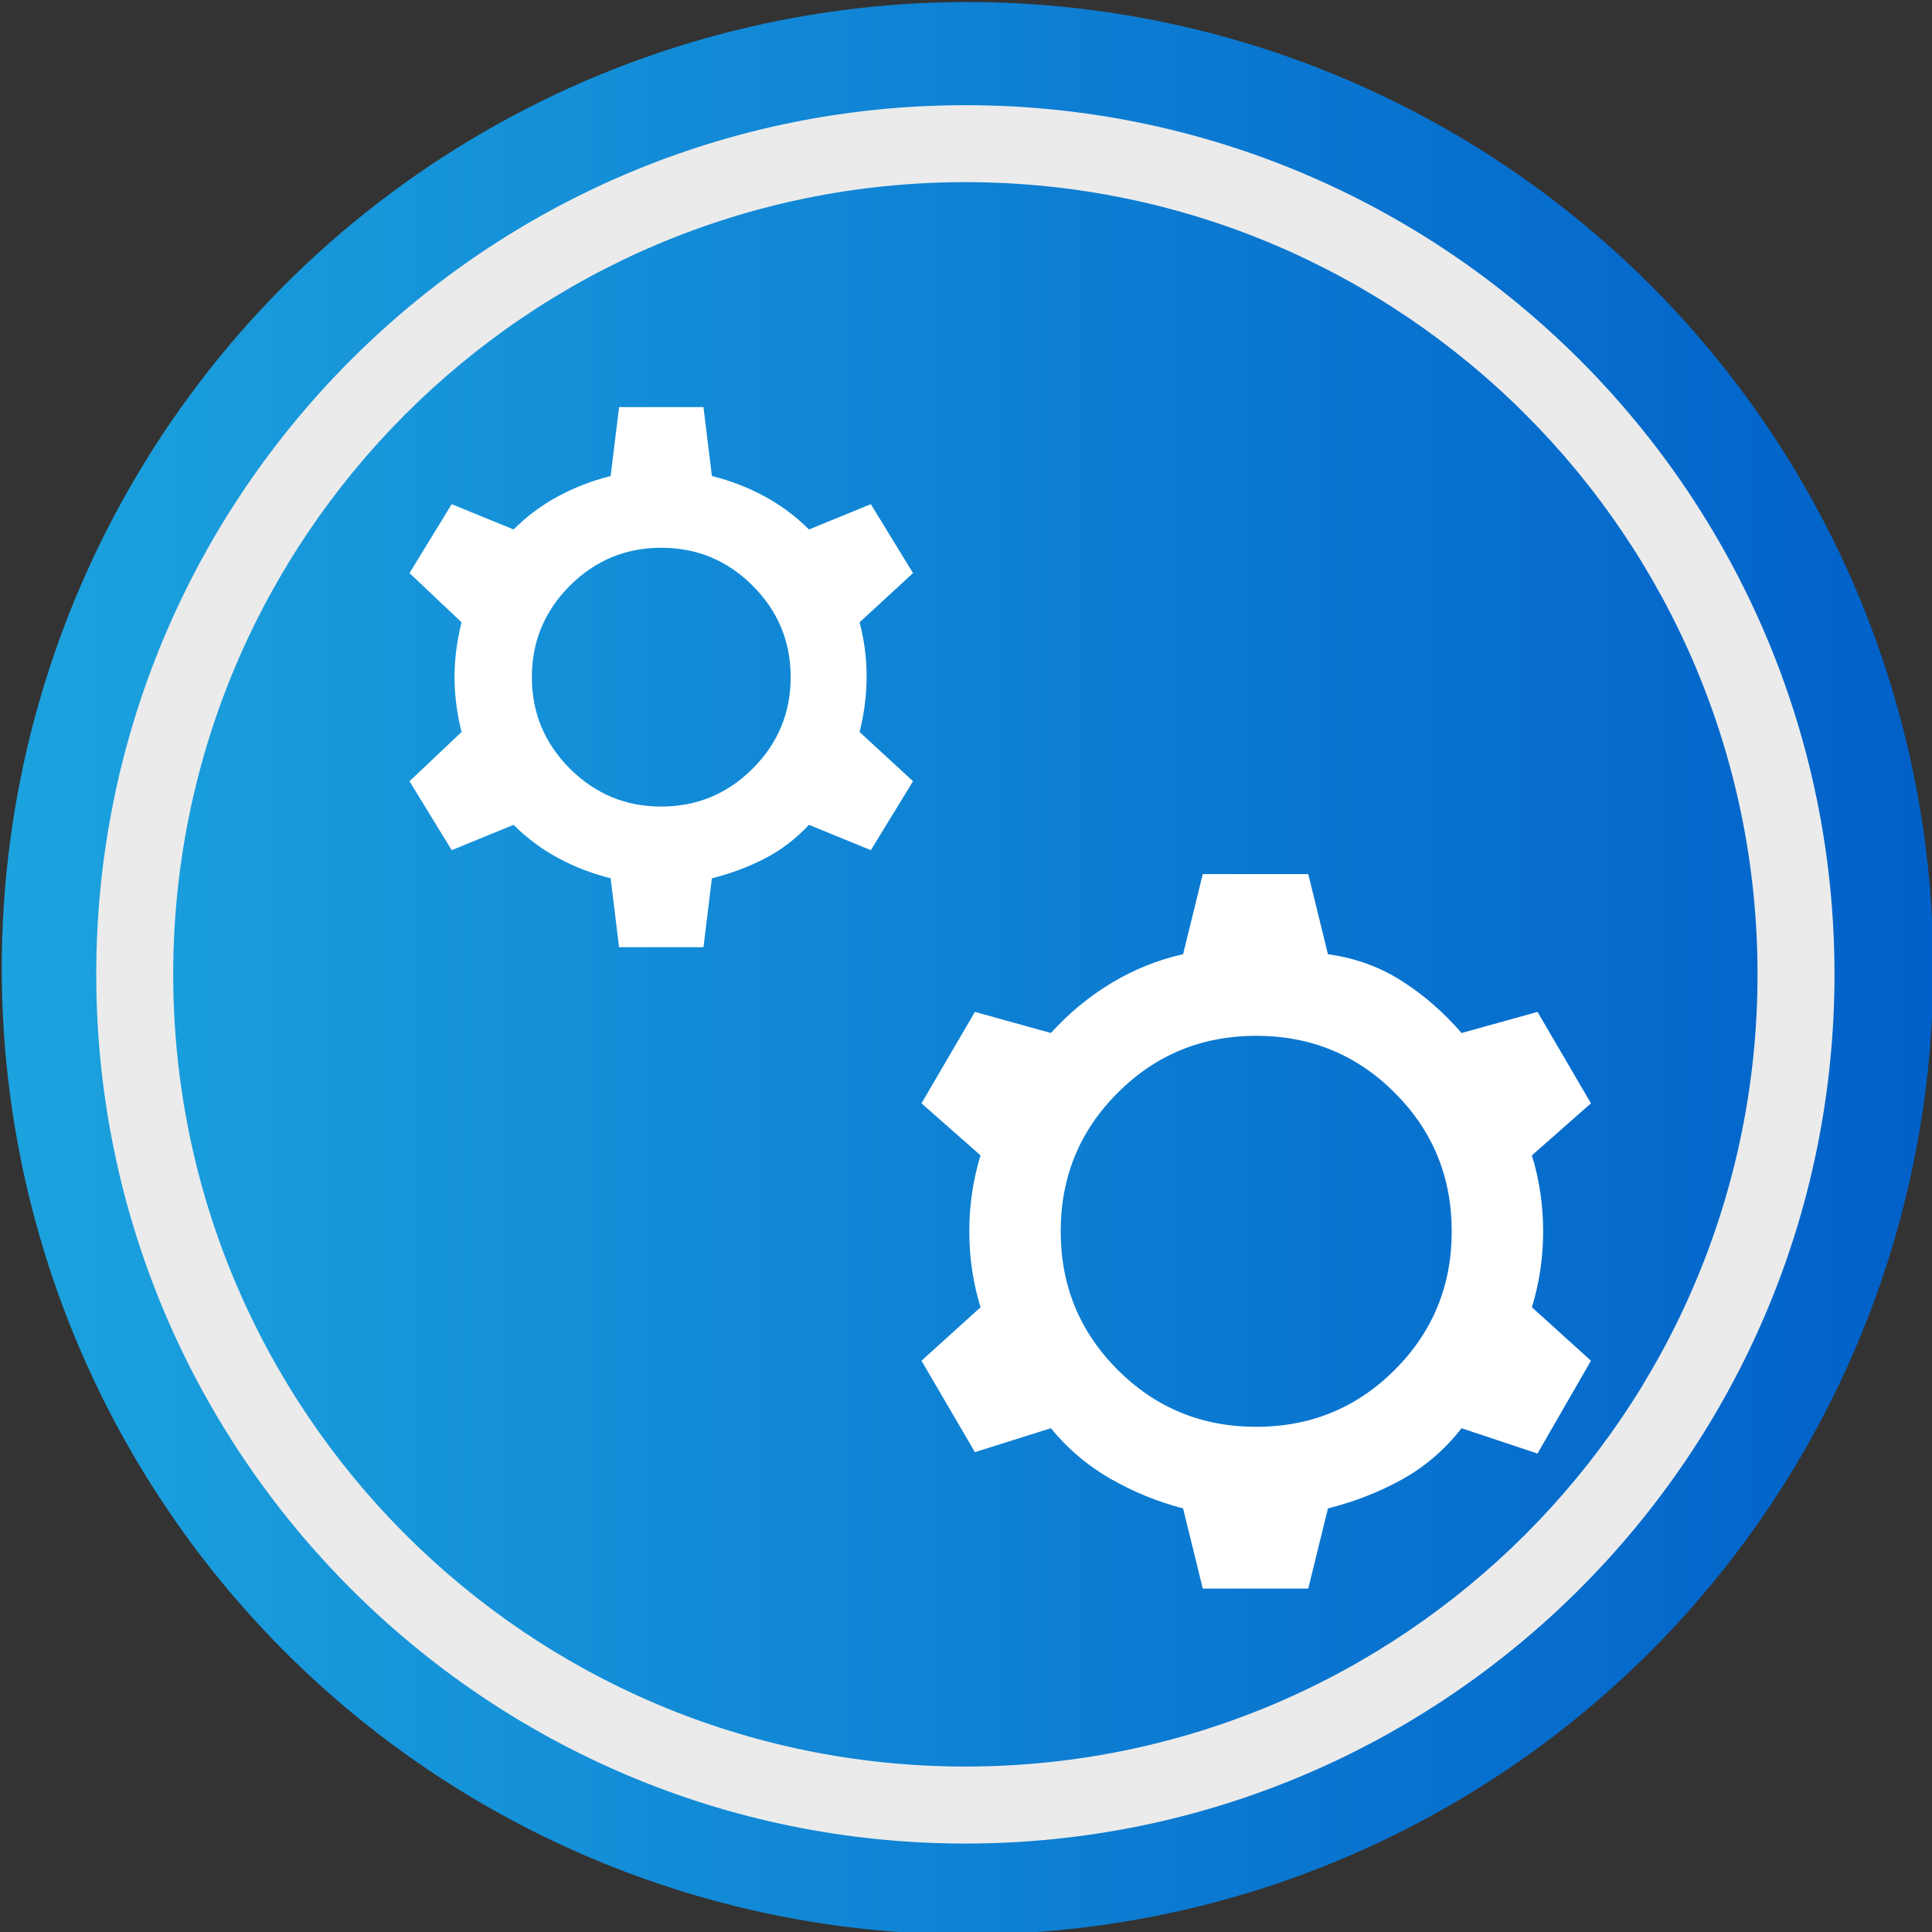
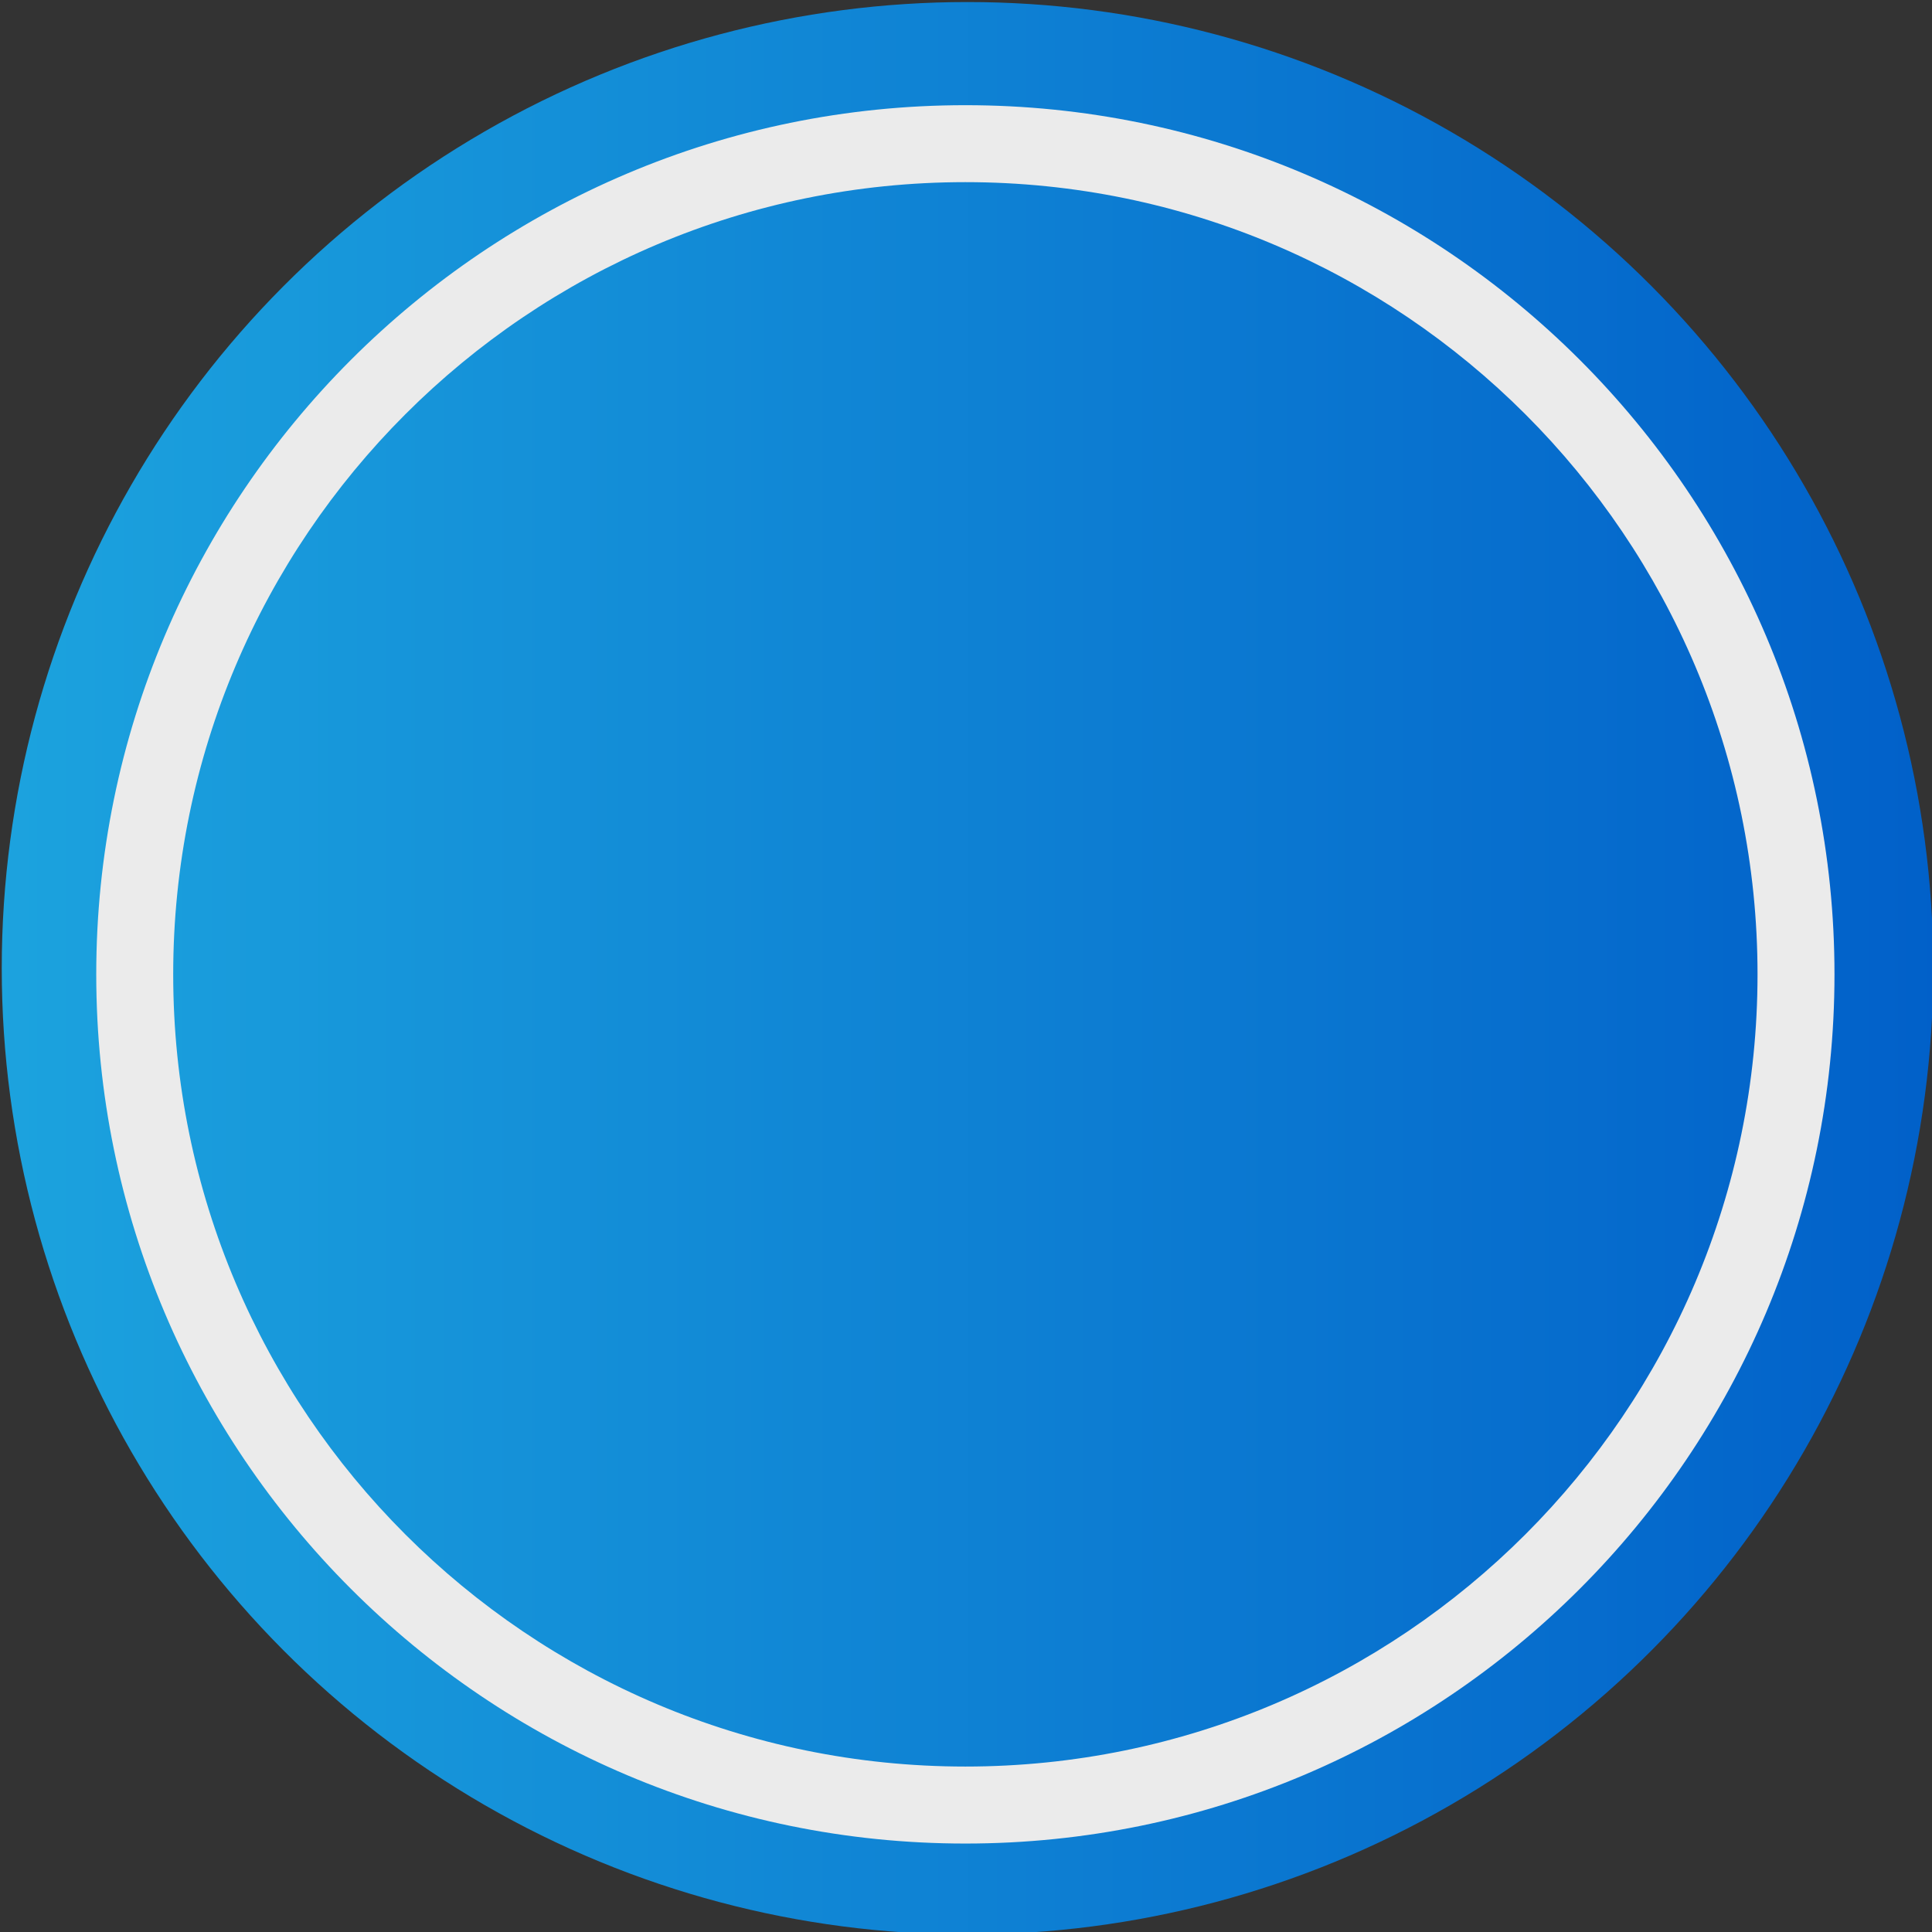
<svg xmlns="http://www.w3.org/2000/svg" width="100%" height="100%" viewBox="0 0 50 50" version="1.1" xml:space="preserve" style="fill-rule:evenodd;clip-rule:evenodd;stroke-linejoin:round;stroke-miterlimit:2;">
  <rect x="0" y="0" width="50" height="50" fill="#333333" stroke="none" />
  <g transform="matrix(1.407,0,0,1.425,-4.626,-4.077)">
    <ellipse cx="21.084" cy="20.446" rx="17.764" ry="17.548" style="fill:url(#_Linear1);" />
  </g>
  <g transform="matrix(0.175,0,0,0.175,25.186,25.068)">
    <g transform="matrix(1,0,0,1,-100,-100)">
      <g transform="matrix(0.208,0,0,0.208,0,200)">
-         <path d="M229,-496L223,-545C209.667,-548.333 197.167,-553.167 185.5,-559.5C173.833,-565.833 163.333,-573.667 154,-583L110,-565L80,-614L117,-649C113.667,-662.333 112,-675.333 112,-688C112,-700.667 113.667,-713.667 117,-727L80,-762L110,-811L154,-793C163.333,-802.333 173.833,-810.167 185.5,-816.5C197.167,-822.833 209.667,-827.667 223,-831L229,-880L289,-880L295,-831C308.333,-827.667 320.833,-822.833 332.5,-816.5C344.167,-810.167 354.667,-802.333 364,-793L408,-811L438,-762L400,-727C403.333,-714.333 405,-701.5 405,-688.5C405,-675.5 403.333,-662.333 400,-649L438,-614L408,-565L364,-583C354.667,-573 344.167,-565 332.5,-559C320.833,-553 308.333,-548.333 295,-545L289,-496L229,-496ZM259,-596C284.333,-596 306,-605 324,-623C342,-641 351,-662.667 351,-688C351,-713.333 342,-735 324,-753C306,-771 284.333,-780 259,-780C233.667,-780 212,-771 194,-753C176,-735 167,-713.333 167,-688C167,-662.667 176,-641 194,-623C212,-605 233.667,-596 259,-596ZM644,-40L630,-97C612,-101.667 594.833,-108.667 578.5,-118C562.167,-127.333 548,-139.333 536,-154L482,-137L444,-202L486,-240C480.667,-257.333 478,-275.333 478,-294C478,-312.667 480.667,-330.667 486,-348L444,-385L482,-450L536,-435C548.667,-449 563,-460.833 579,-470.5C595,-480.167 612,-487 630,-491L644,-548L719,-548L733,-491C752.333,-488.333 769.833,-482 785.5,-472C801.167,-462 815.333,-449.667 828,-435L882,-450L920,-385L878,-348C883.333,-330.667 886,-312.667 886,-294C886,-275.333 883.333,-257.333 878,-240L920,-202L882,-136L828,-154C816,-138.667 801.833,-126.5 785.5,-117.5C769.167,-108.5 751.667,-101.667 733,-97L719,-40L644,-40ZM682,-155C720.667,-155 753.5,-168.5 780.5,-195.5C807.5,-222.5 821,-255.333 821,-294C821,-332.667 807.5,-365.5 780.5,-392.5C753.5,-419.5 720.667,-433 682,-433C643.333,-433 610.5,-419.5 583.5,-392.5C556.5,-365.5 543,-332.667 543,-294C543,-255.333 556.5,-222.5 583.5,-195.5C610.5,-168.5 643.333,-155 682,-155Z" style="fill:white;fill-rule:nonzero;" />
-       </g>
+         </g>
    </g>
  </g>
  <g transform="matrix(1.244,0,0,1.076,-11.962,-4.006)">
    <path d="M29.699,6.253C39.678,6.253 47.78,15.62 47.78,27.158C47.78,38.696 39.678,48.064 29.699,48.064C19.72,48.064 11.618,38.696 11.618,27.158C11.618,15.62 19.72,6.253 29.699,6.253ZM29.699,8.104C38.794,8.104 46.179,16.642 46.179,27.158C46.179,37.674 38.794,46.212 29.699,46.212C20.603,46.212 13.219,37.674 13.219,27.158C13.219,16.642 20.603,8.104 29.699,8.104Z" style="fill:rgb(235,235,235);" />
  </g>
  <defs>
    <linearGradient id="_Linear1" x1="0" y1="0" x2="1" y2="0" gradientUnits="userSpaceOnUse" gradientTransform="matrix(35.527,0,0,35.097,3.32,20.446)">
      <stop offset="0" style="stop-color:rgb(28,163,222);stop-opacity:1" />
      <stop offset="1" style="stop-color:rgb(1,96,201);stop-opacity:1" />
    </linearGradient>
  </defs>
</svg>